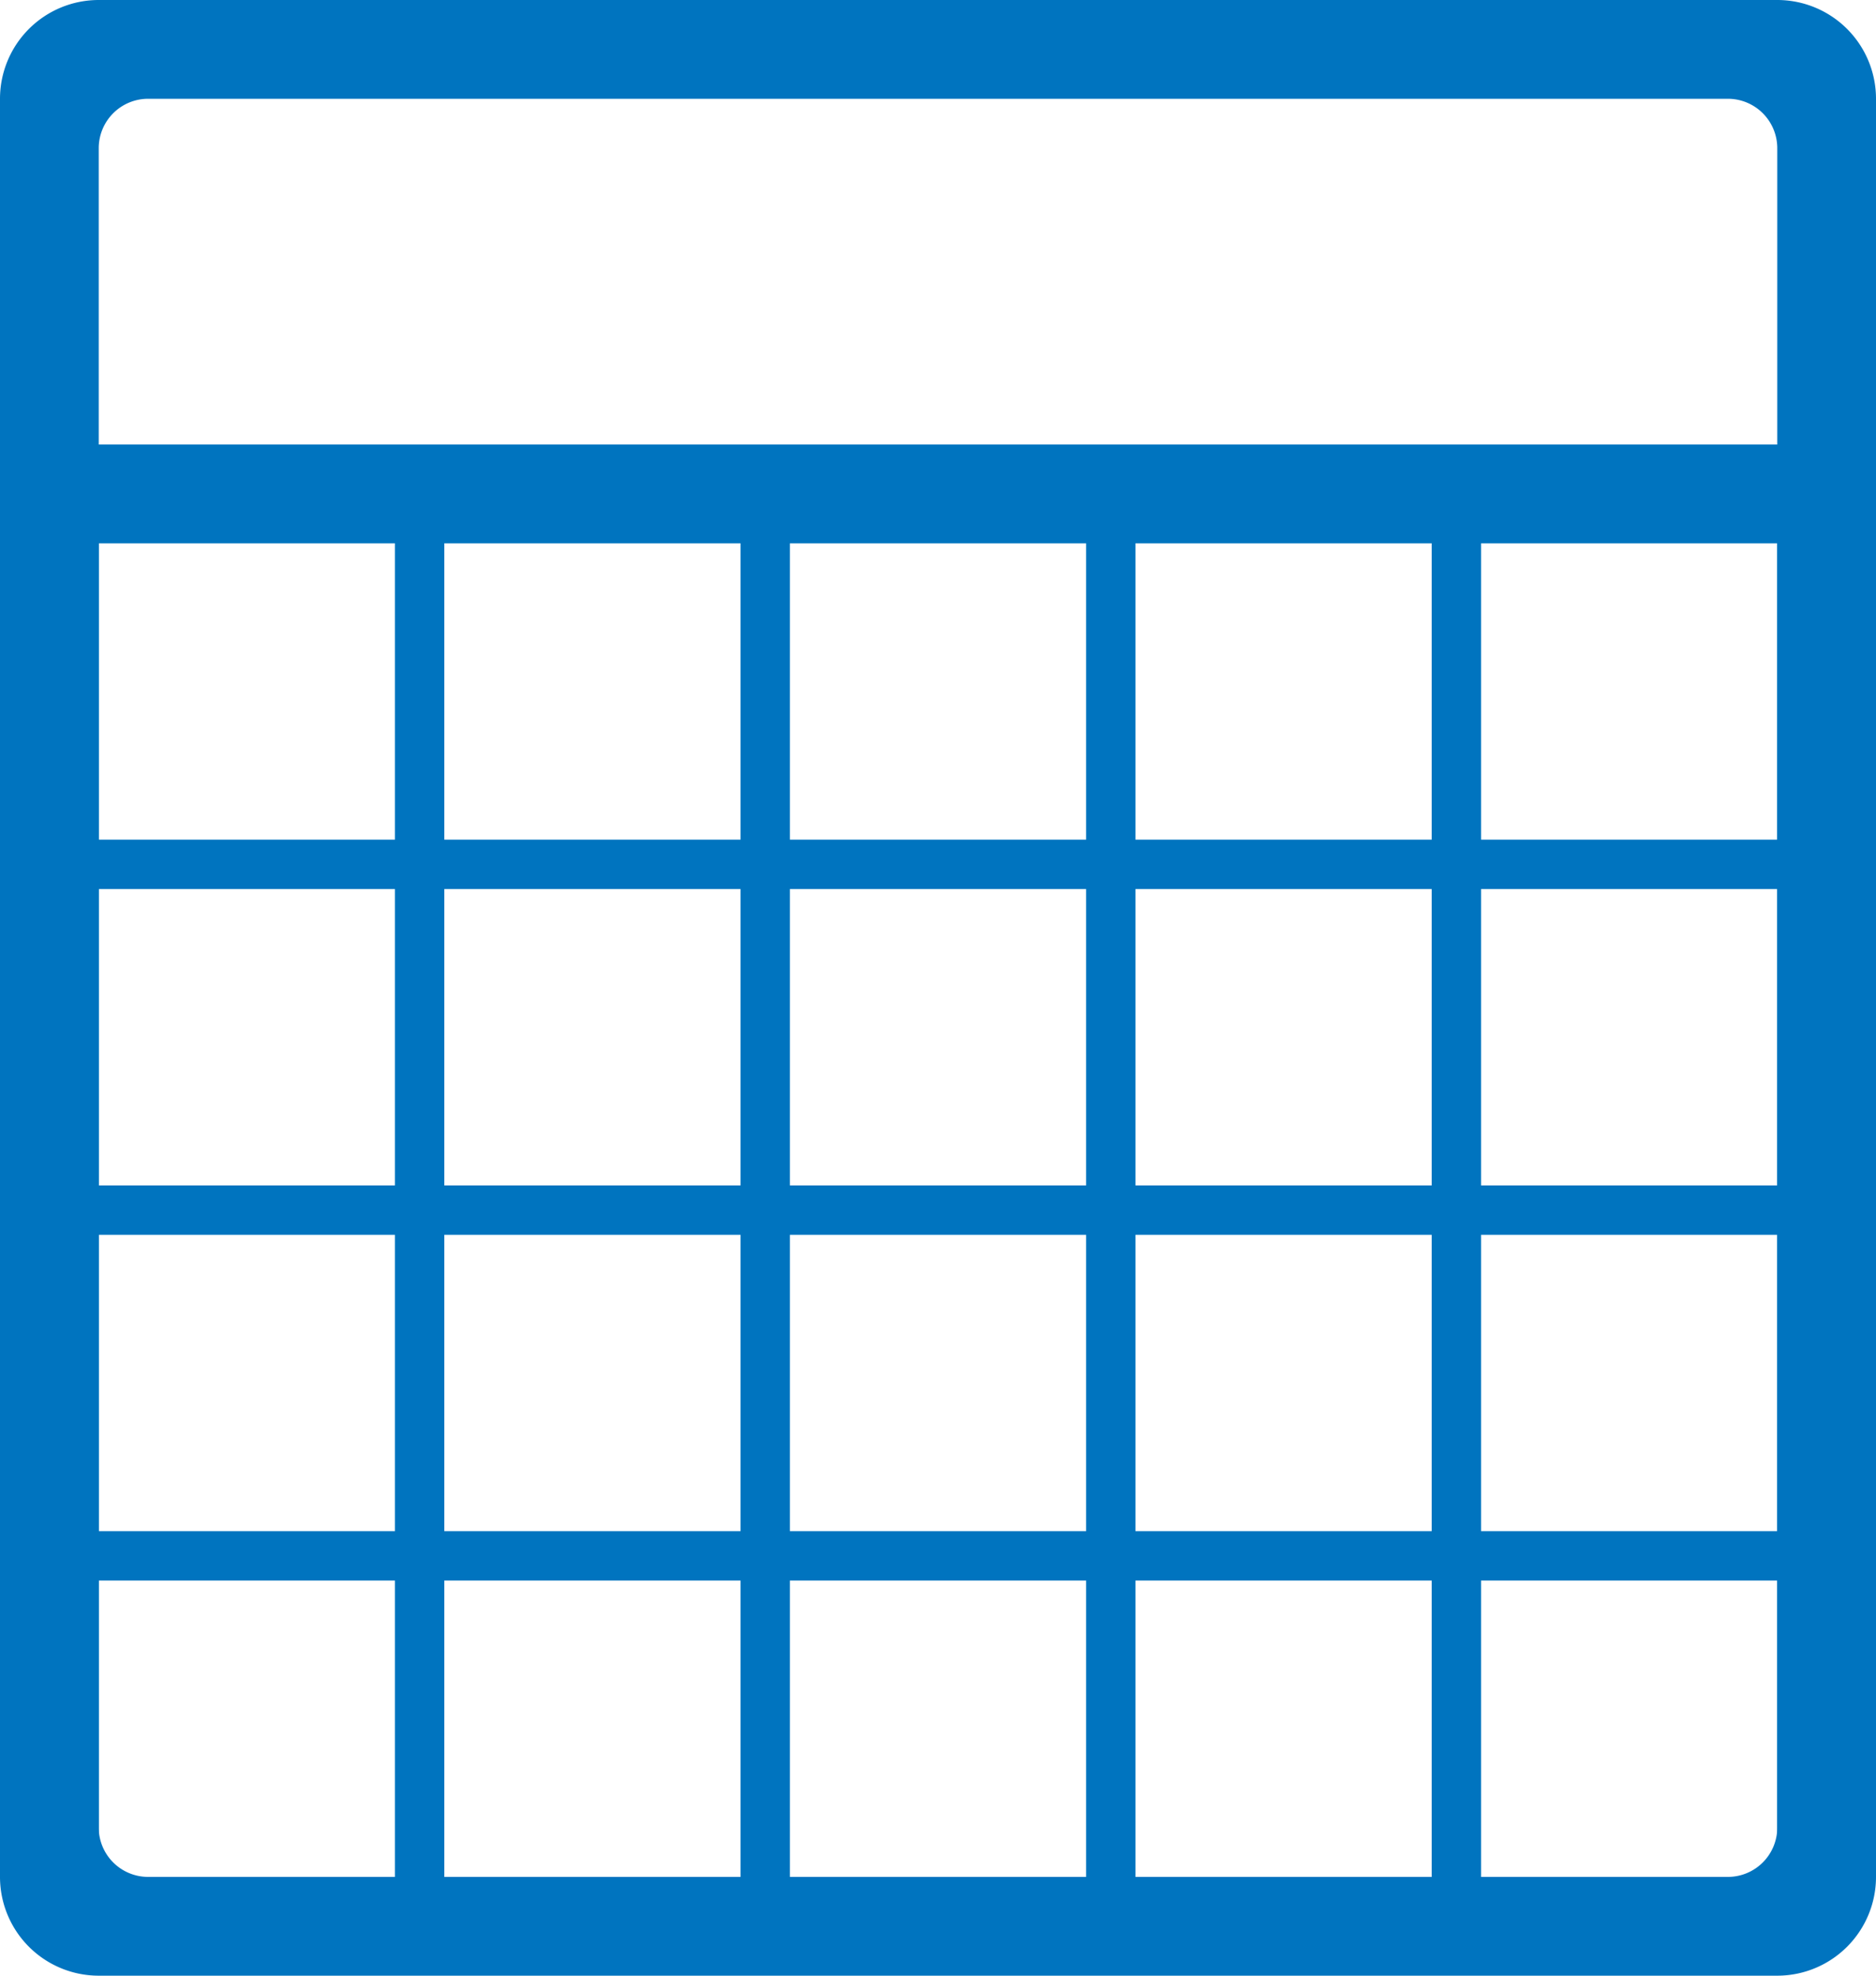
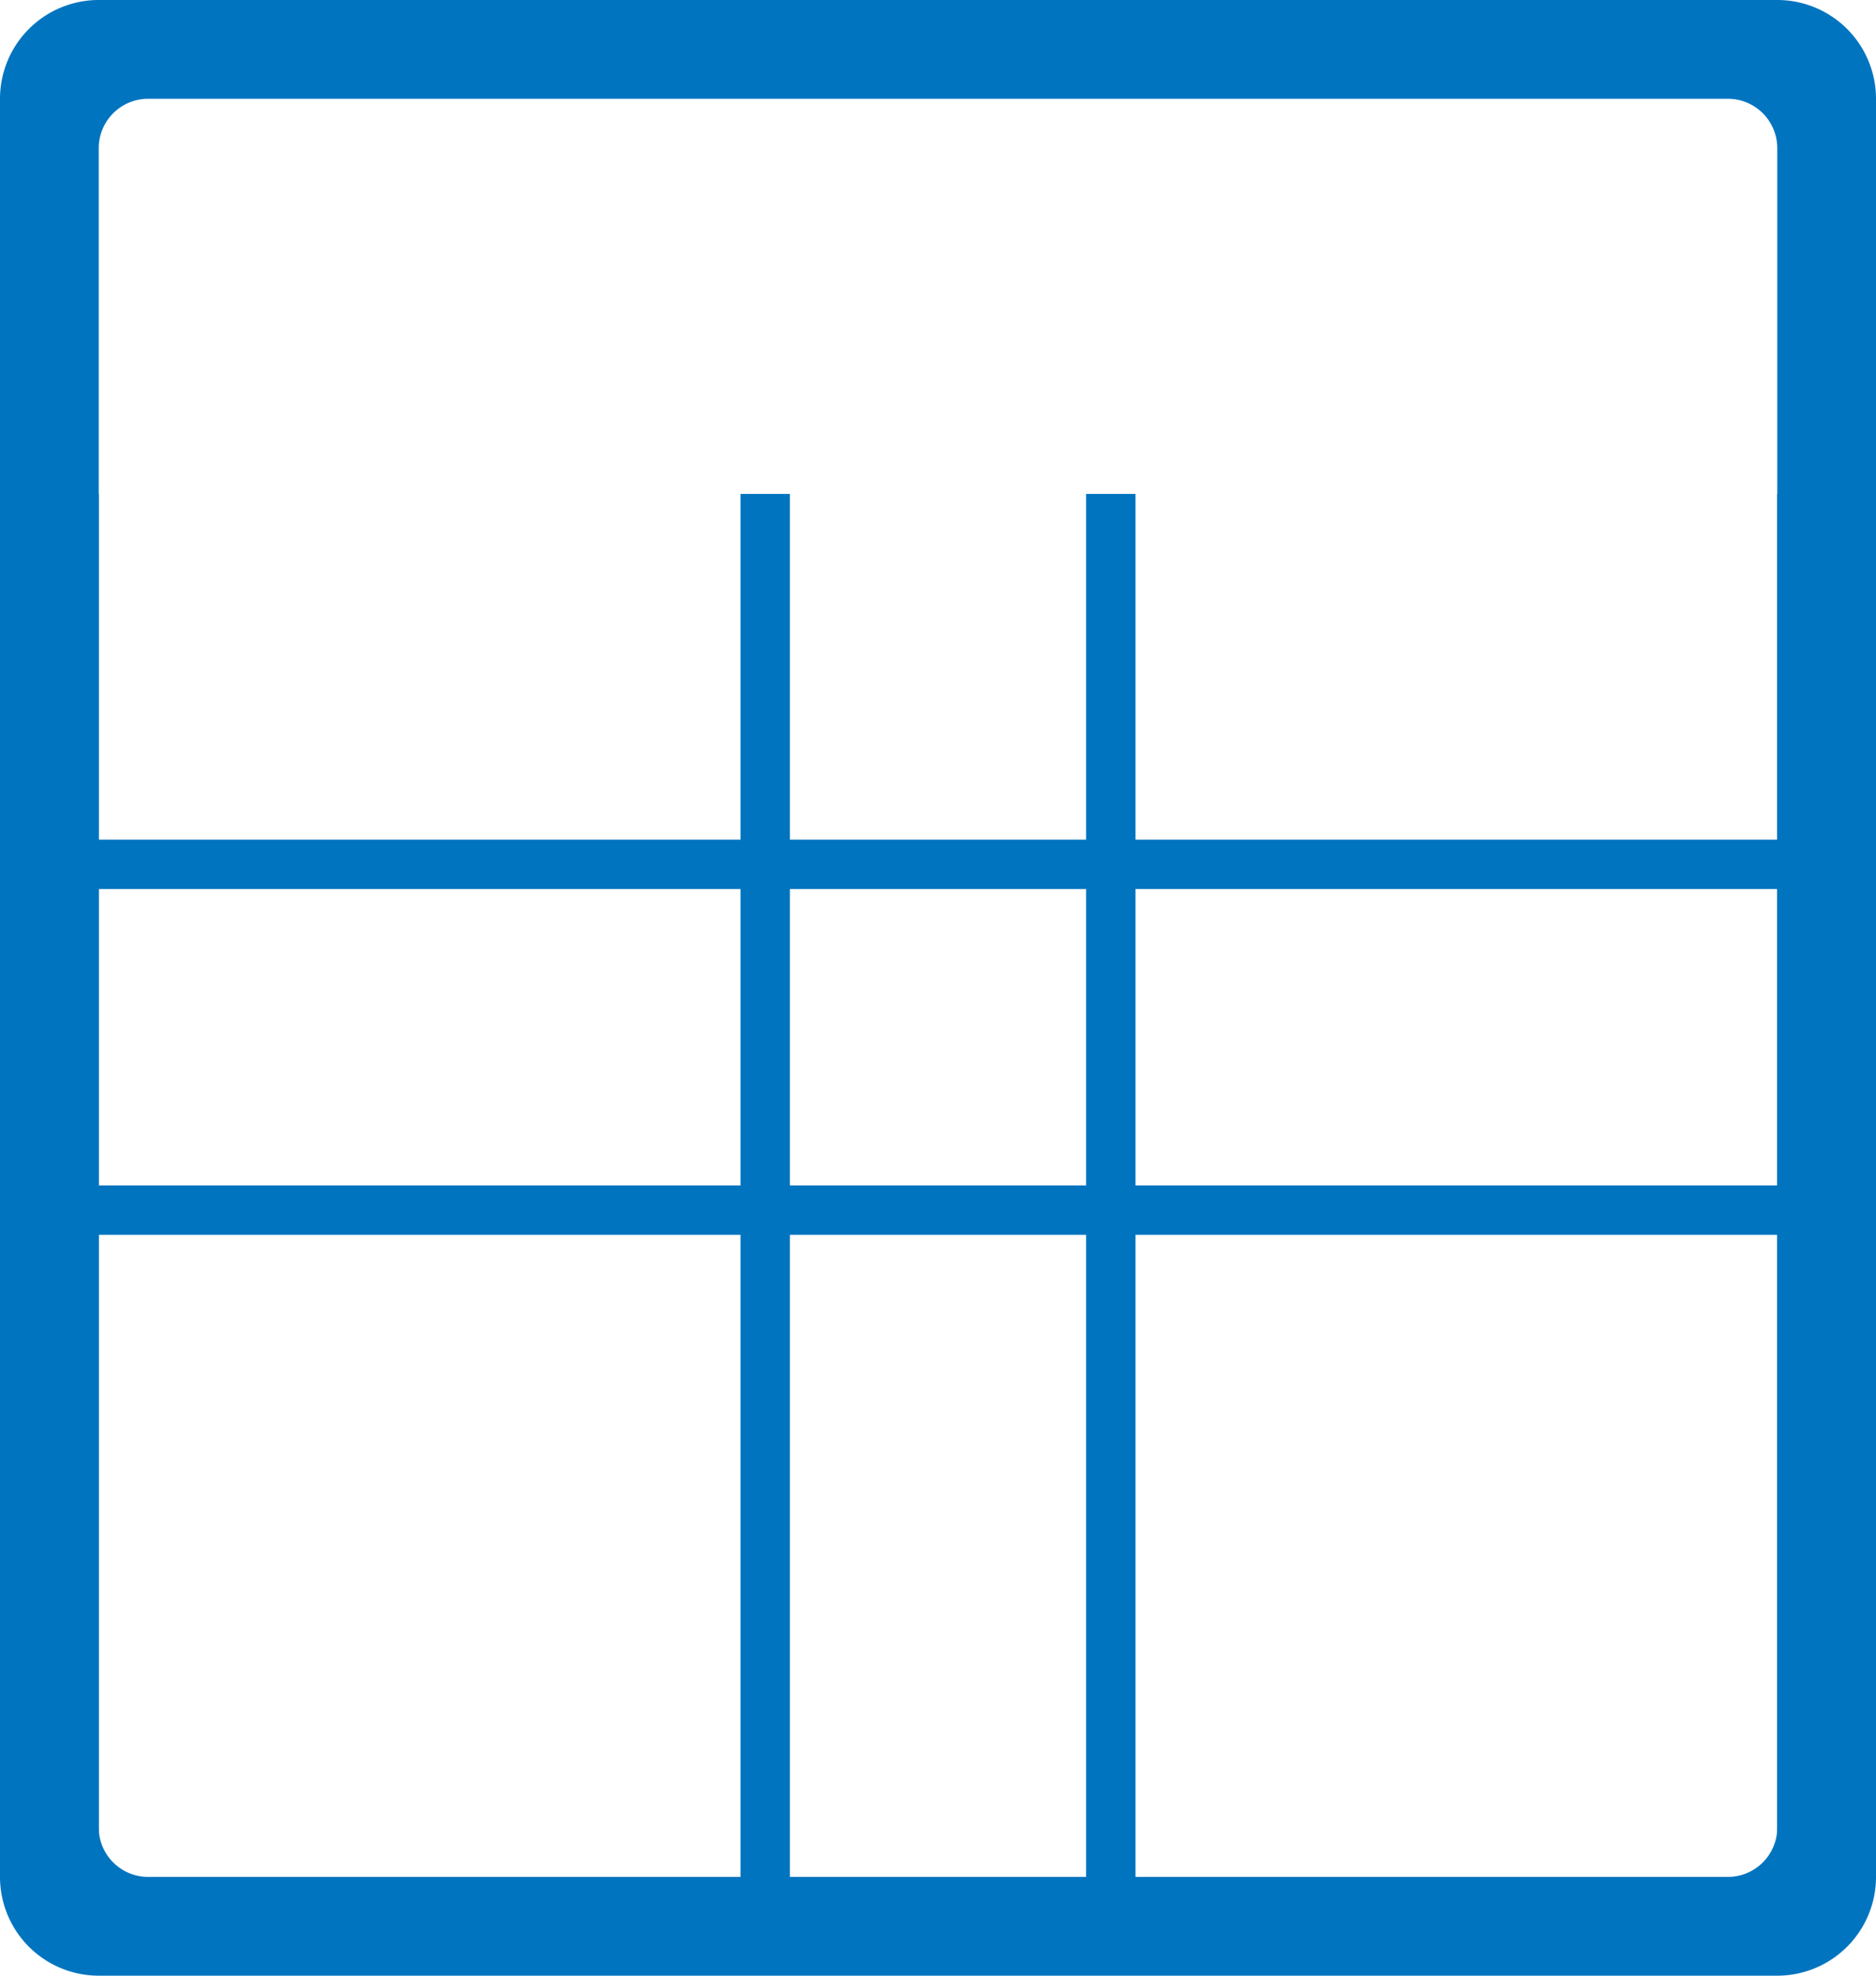
<svg xmlns="http://www.w3.org/2000/svg" fill="#0074bf" id="icon-event" width="76" height="80" viewBox="0 0 76 80">
  <defs>
    <style>
      .cls-1 {
        fill-rule: evenodd;
      }
    </style>
  </defs>
  <path id="長方形_2" data-name="長方形 2" class="cls-1" d="M6,0H74a4,4,0,0,1,4,4V76a4,4,0,0,1-4,4H6a4,4,0,0,1-4-4V4A4,4,0,0,1,6,0ZM8,4H72a2,2,0,0,1,2,2V74a2,2,0,0,1-2,2H8a2,2,0,0,1-2-2V6A2,2,0,0,1,8,4Z" transform="translate(-2)" />
-   <rect id="長方形_3" data-name="長方形 3" x="2" y="18" width="72" height="4" />
  <rect id="長方形_3-2" data-name="長方形 3" x="2" y="34" width="72" height="2" />
  <rect id="長方形_3-3" data-name="長方形 3" x="2" y="48" width="72" height="2" />
-   <rect id="長方形_3-4" data-name="長方形 3" x="2" y="62" width="72" height="2" />
-   <rect id="長方形_3-5" data-name="長方形 3" x="16" y="20" width="2" height="58" />
  <rect id="長方形_3-6" data-name="長方形 3" x="72" y="20" width="2" height="58" />
  <rect id="長方形_3-7" data-name="長方形 3" x="2" y="20" width="2" height="58" />
  <rect id="長方形_3-8" data-name="長方形 3" x="44" y="20" width="2" height="58" />
-   <rect id="長方形_3-9" data-name="長方形 3" x="58" y="20" width="2" height="58" />
  <rect id="長方形_3-10" data-name="長方形 3" x="30" y="20" width="2" height="58" />
</svg>